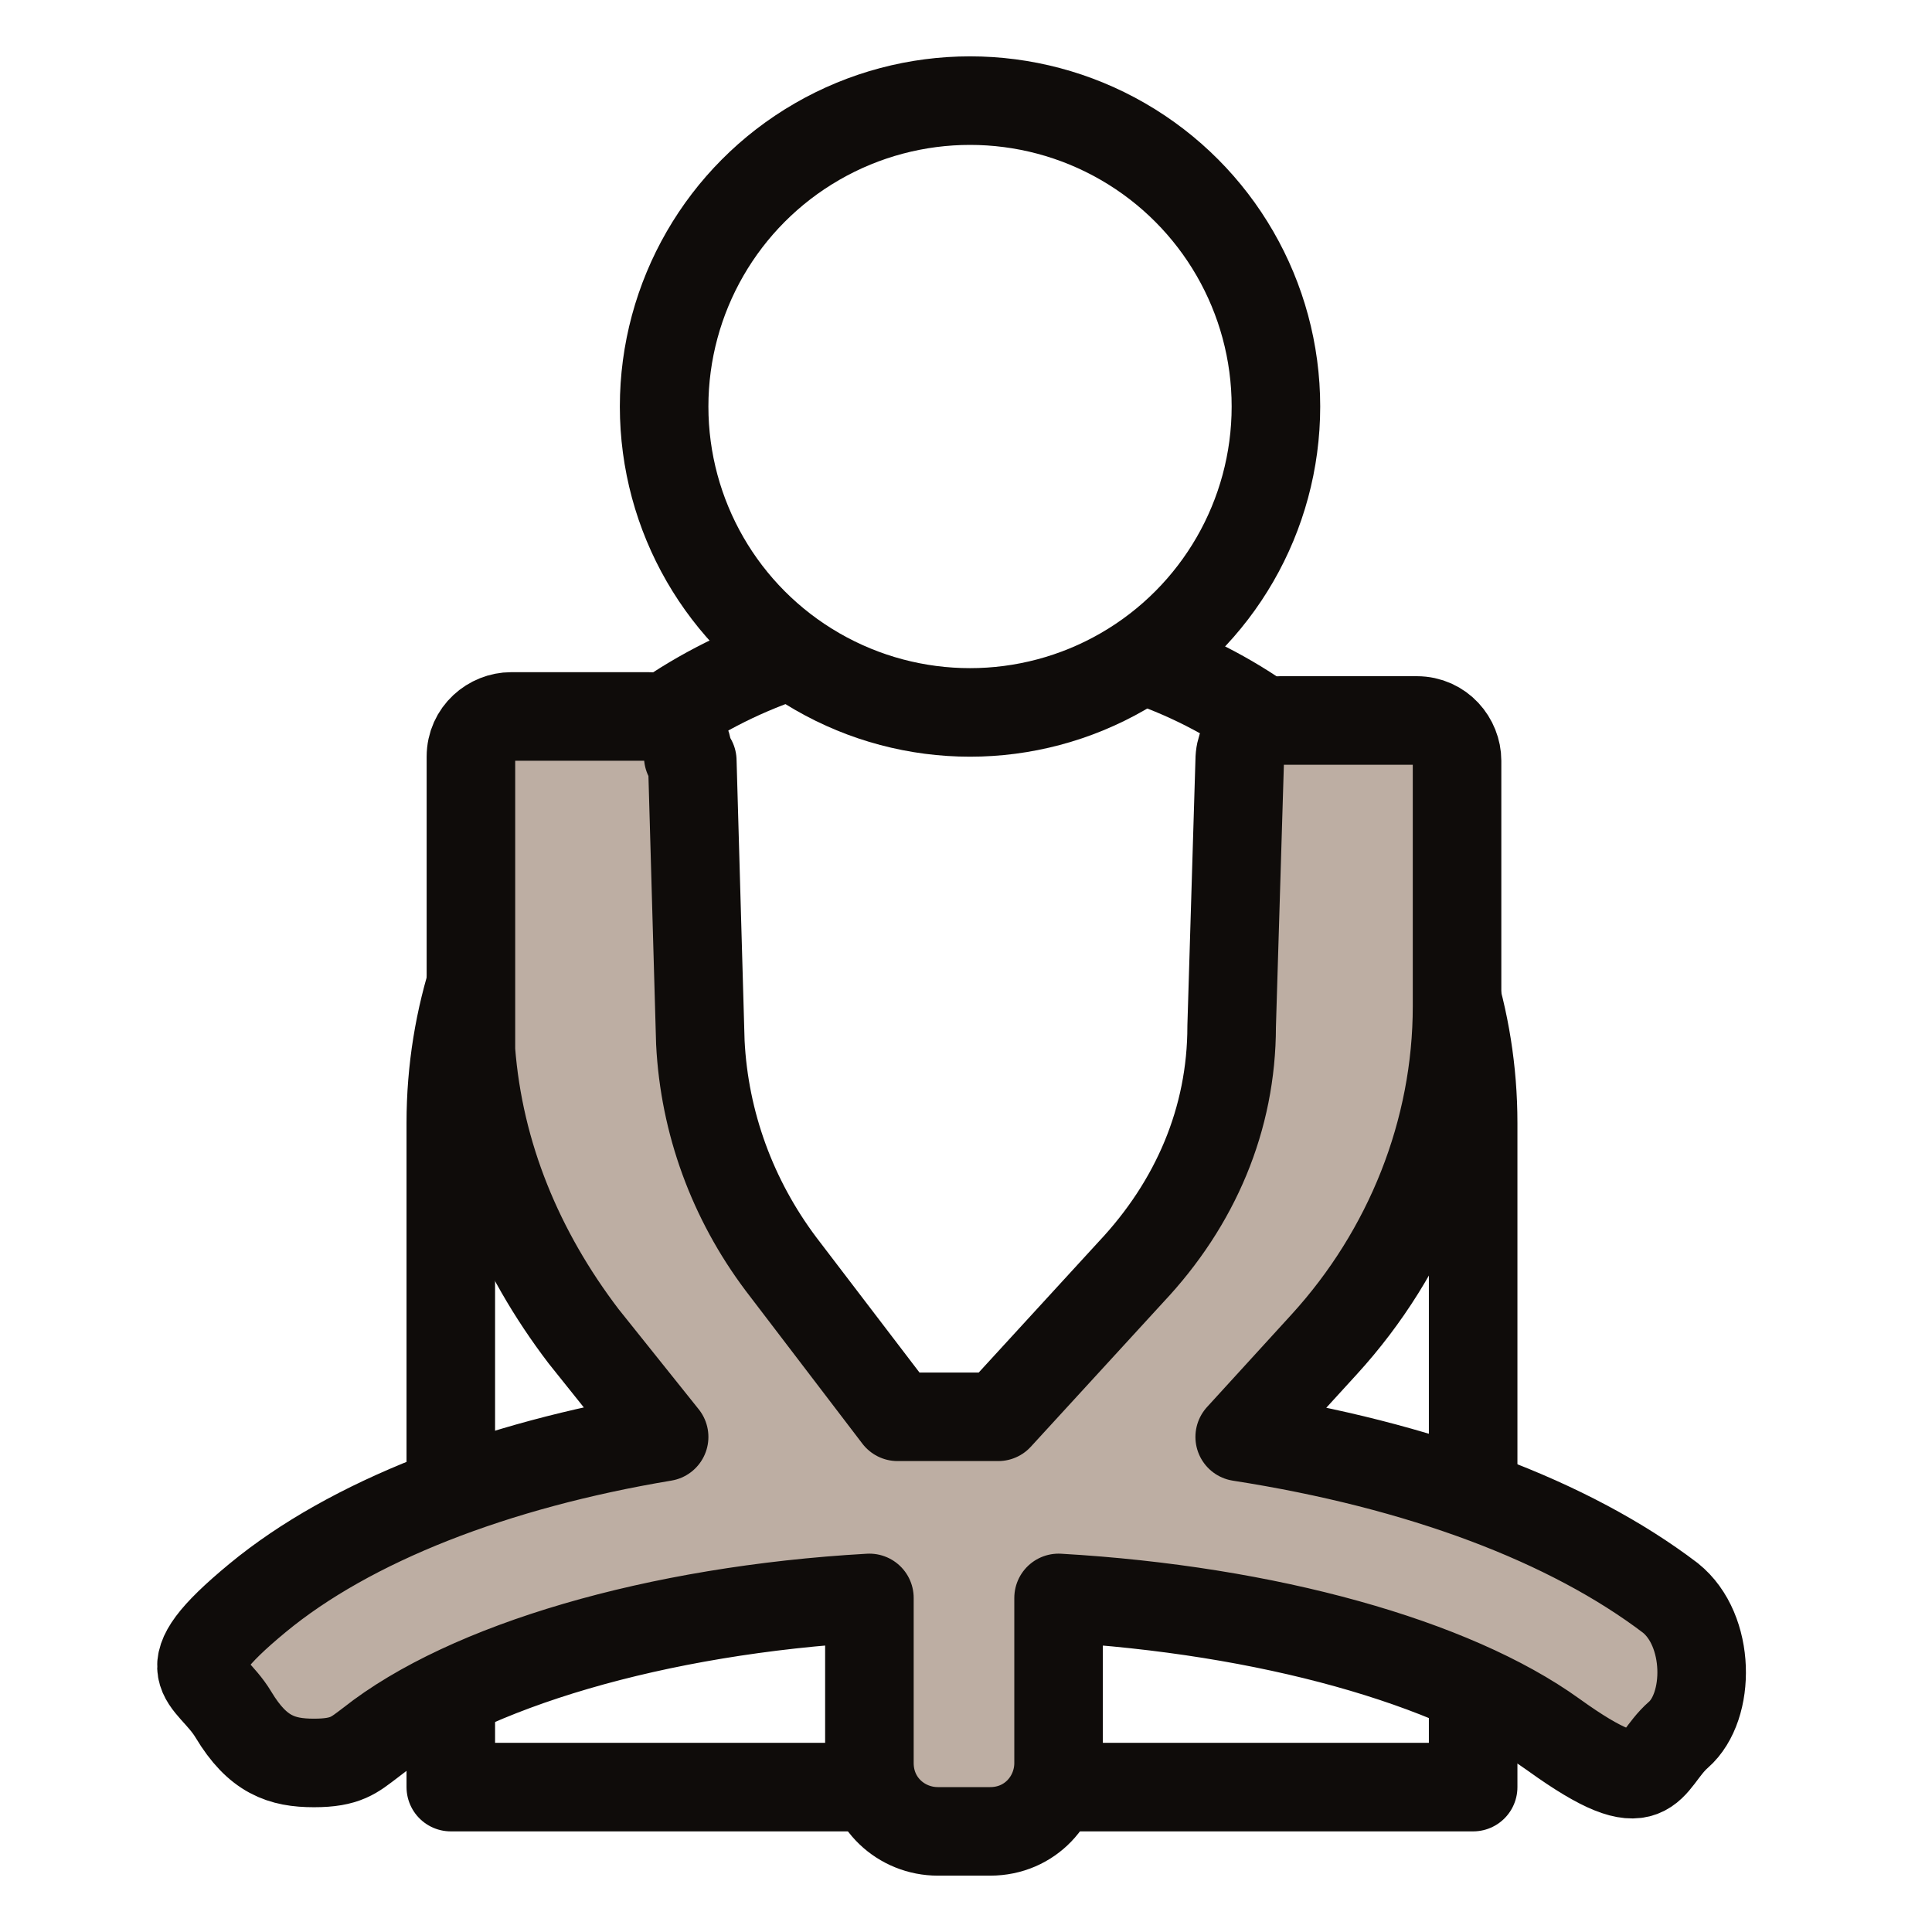
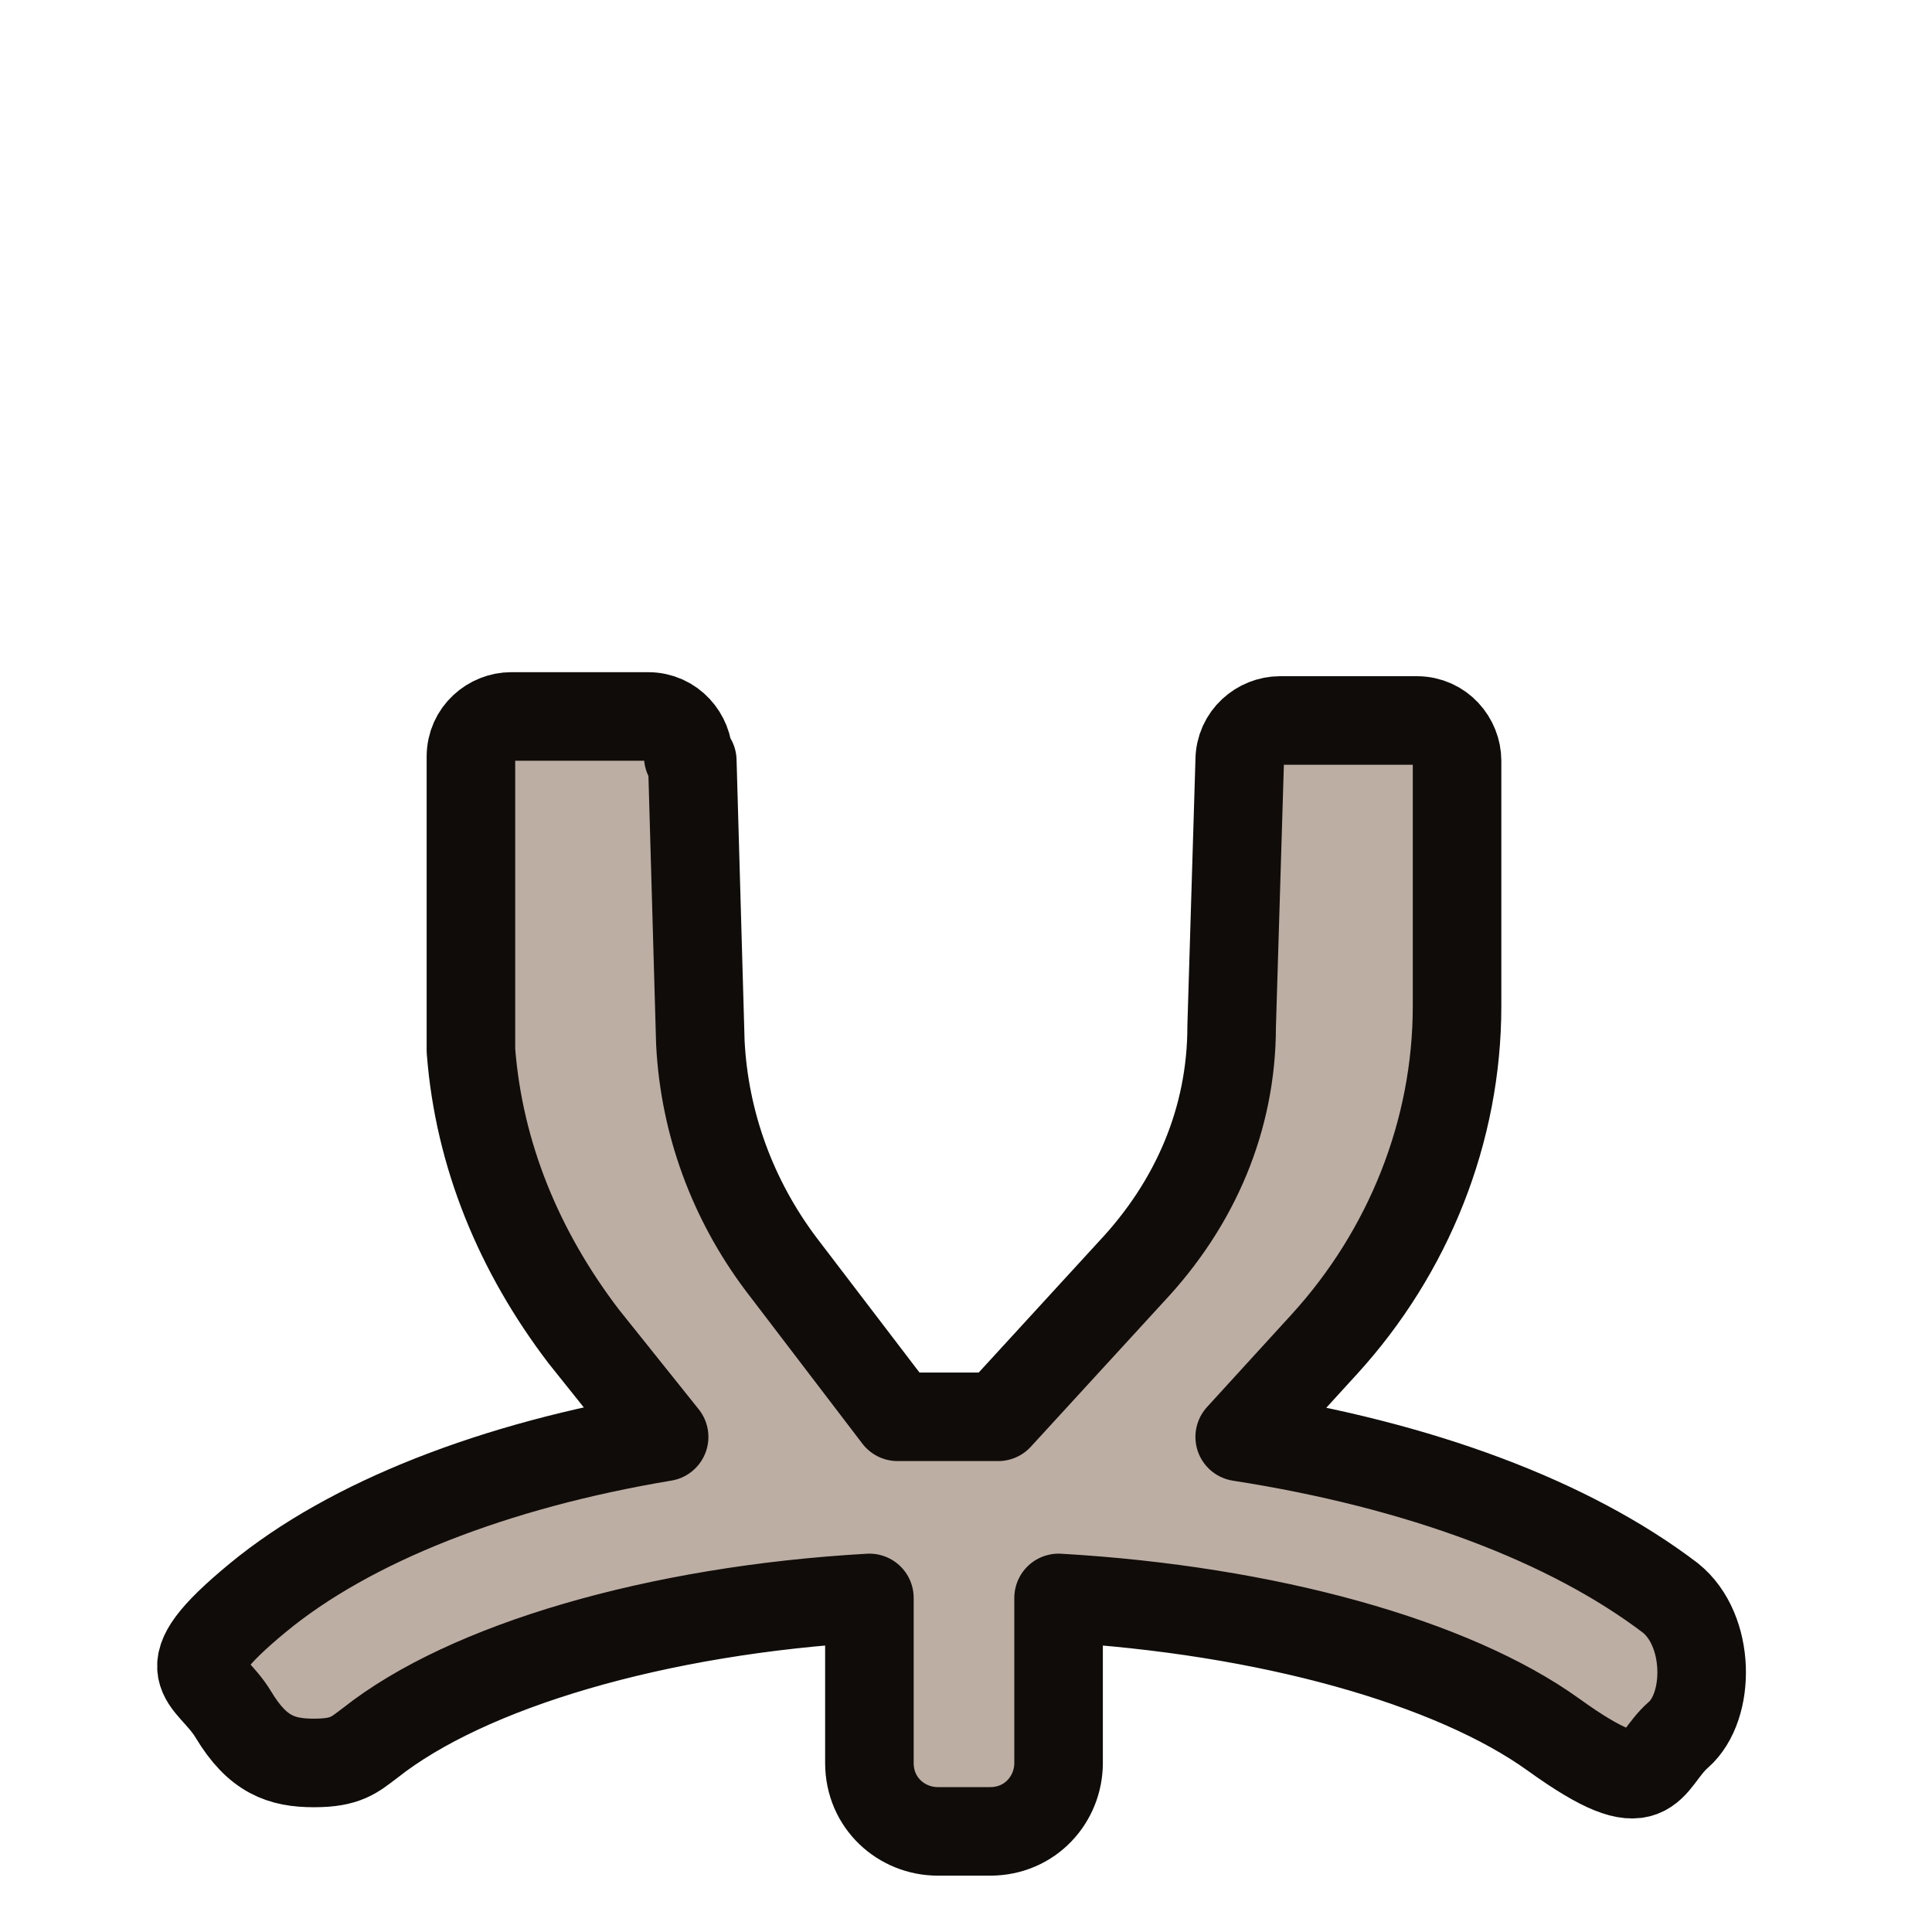
<svg xmlns="http://www.w3.org/2000/svg" id="Layer_1" version="1.1" viewBox="0 0 48 48">
-   <path d="M28.7,16.5c4.6,1.7,7.9,6.2,7.9,11.4v16.5s-25.4,0-25.4,0v-16.5c0-5.3,3.4-9.8,8.1-11.5" fill="none" stroke="#0f0c0a" stroke-linecap="round" stroke-linejoin="round" stroke-width="2.2" />
-   <circle cx="24.1" cy="10.1" r="7.6" fill="none" stroke="#0f0c0a" stroke-linecap="round" stroke-linejoin="round" stroke-width="2.2" />
  <path d="M17.1,18.8c0-.5-.4-1-1-1h-3.4c-.5,0-1,.4-1,1v6c0,.4,0,.8,0,1.3.2,2.6,1.2,5,2.8,7.1l2,2.5c-4.2.7-7.8,2.1-10.1,4s-1.2,1.9-.6,2.9,1.2,1.2,2,1.2,1-.2,1.4-.5c2.4-1.9,7.1-3.3,12.4-3.6v4.1c0,1,.8,1.7,1.7,1.7h1.3c1,0,1.7-.8,1.7-1.7v-4.1c5.2.3,9.8,1.6,12.3,3.4s2.3.7,3.1,0,.8-2.6-.2-3.4c-2.5-1.9-6.2-3.3-10.7-4l2.1-2.3c2.1-2.3,3.3-5.3,3.3-8.4h0v-6.1c0-.5-.4-1-1-1h-3.4c-.5,0-1,.4-1,1l-.2,6.6c0,2.3-.9,4.4-2.5,6.1l-3.3,3.6c-.3,0-.6,0-.8,0-.6,0-1.2,0-1.7,0l-2.9-3.8c-1.2-1.6-1.9-3.5-2-5.5l-.2-7Z" fill="#bdaea3" stroke="#0f0c0a" stroke-linecap="round" stroke-linejoin="round" stroke-width="2.2" />
</svg>